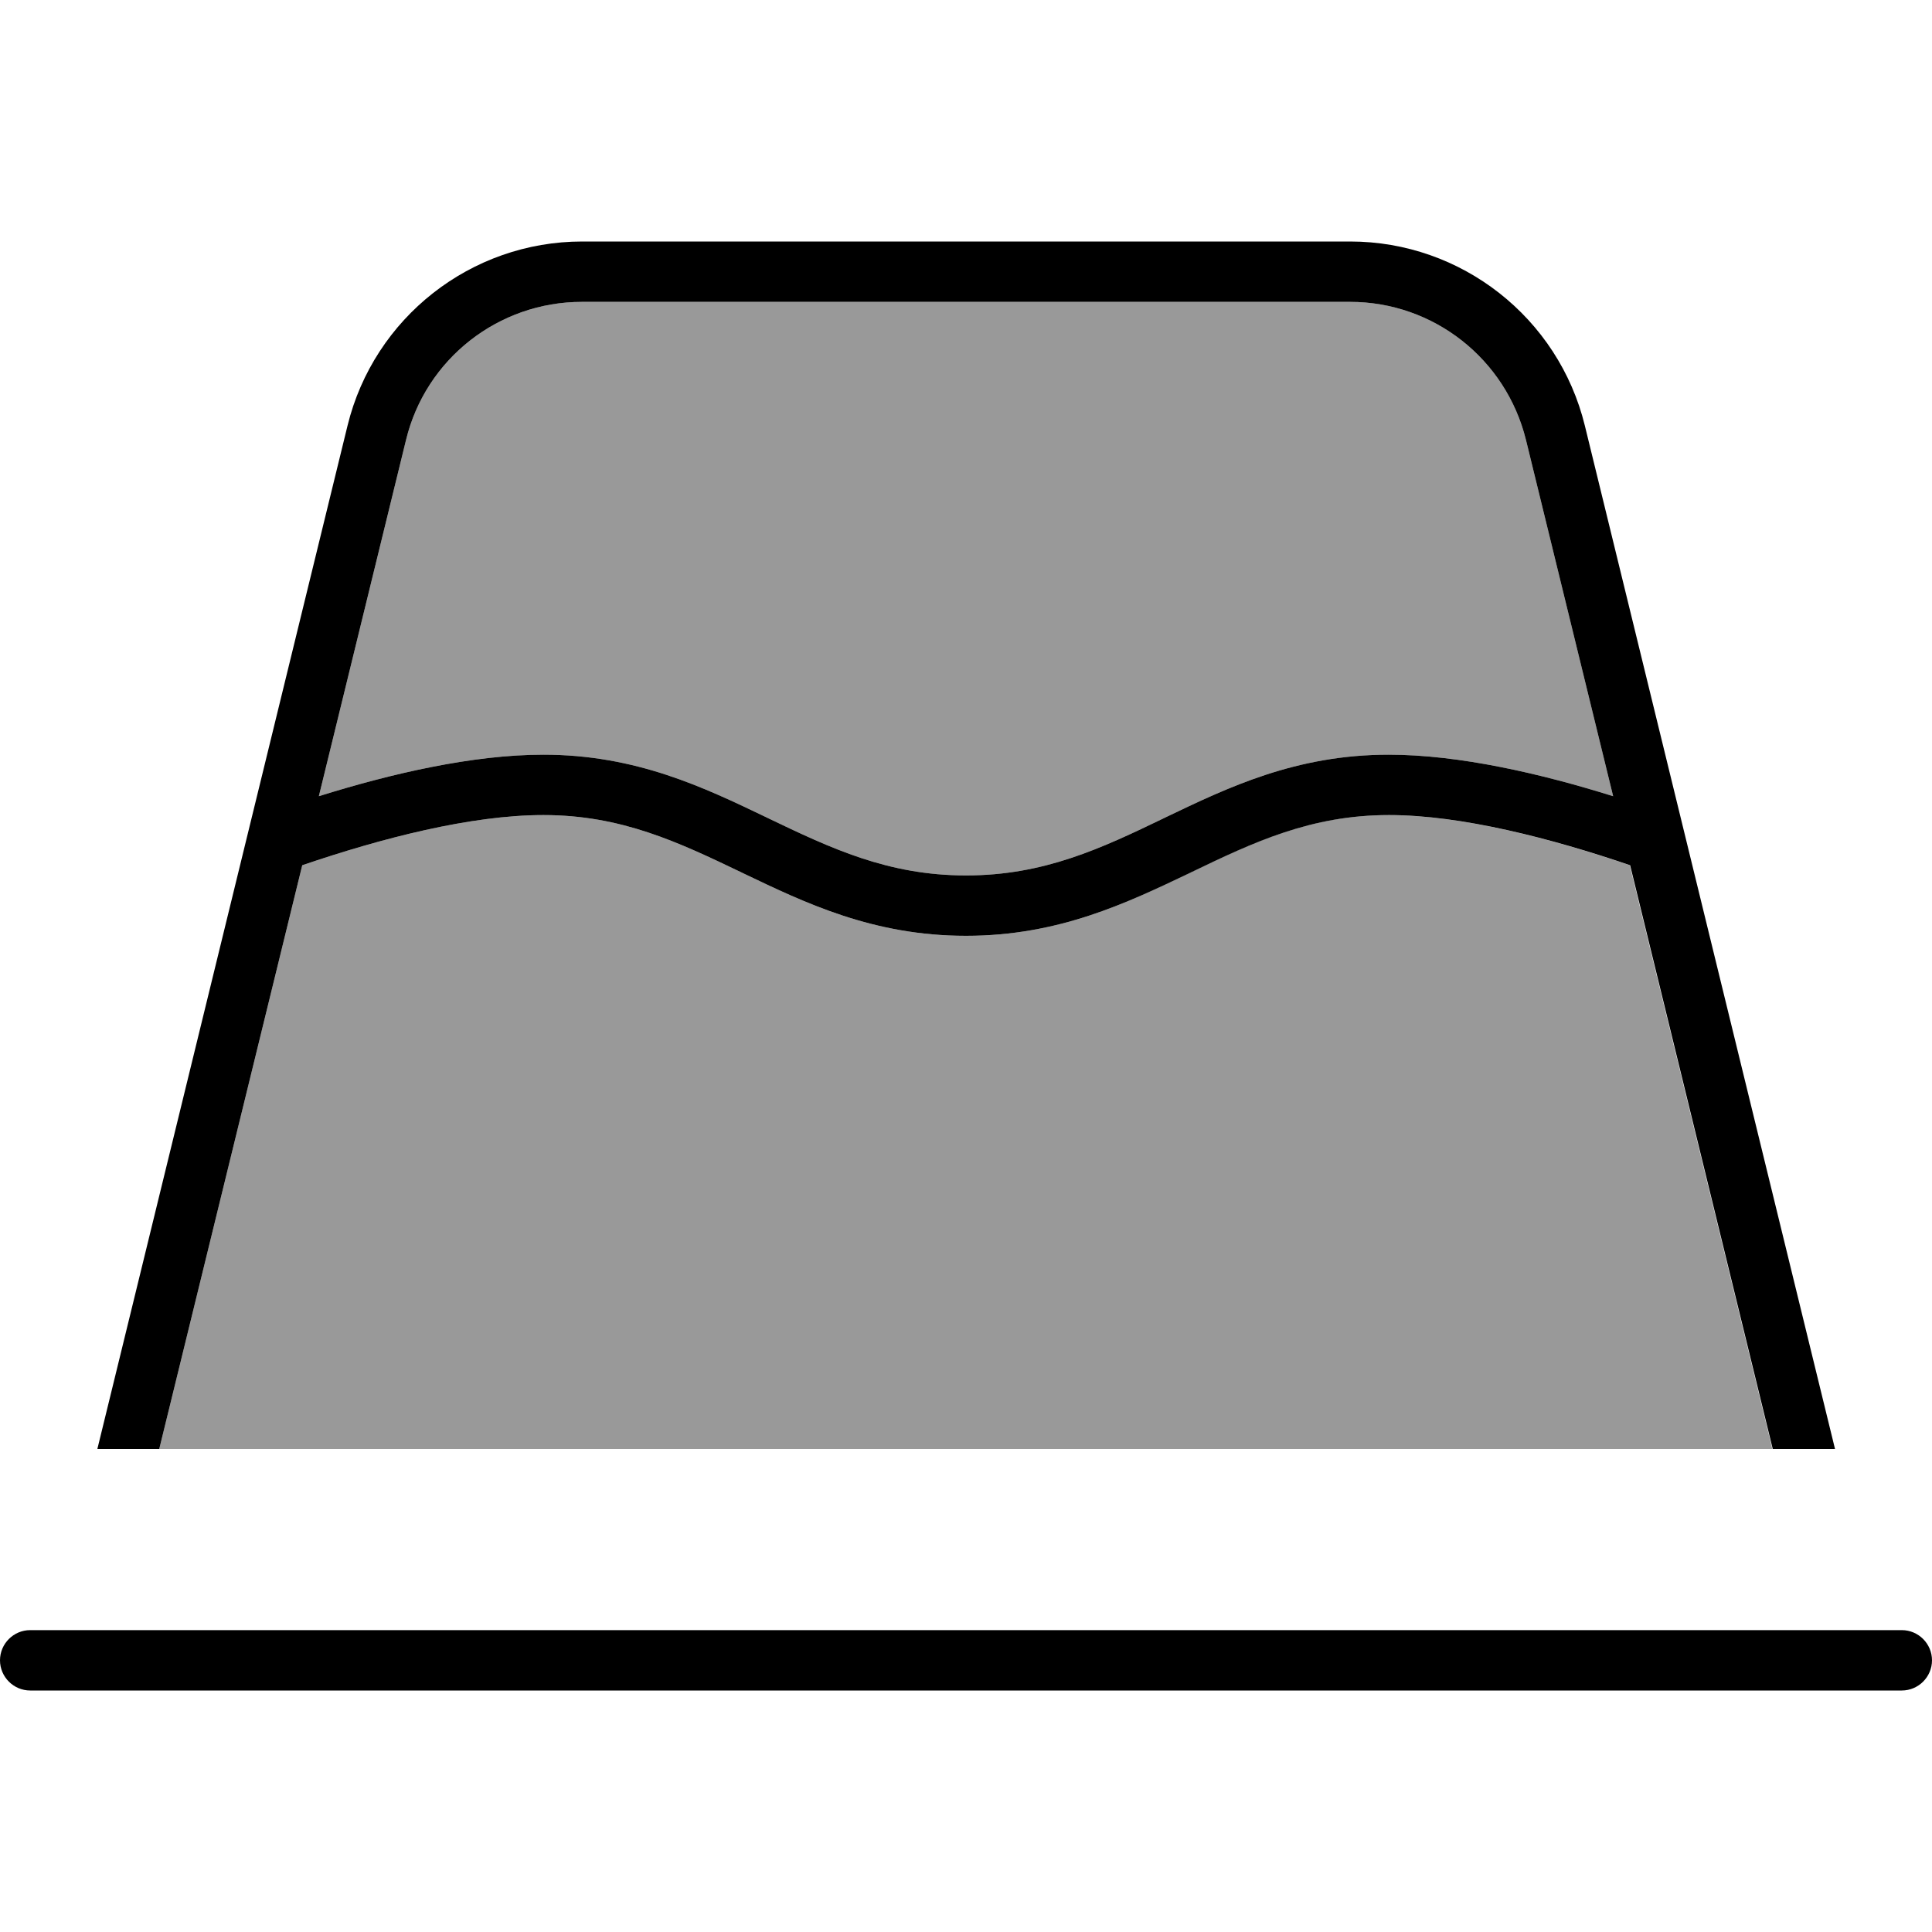
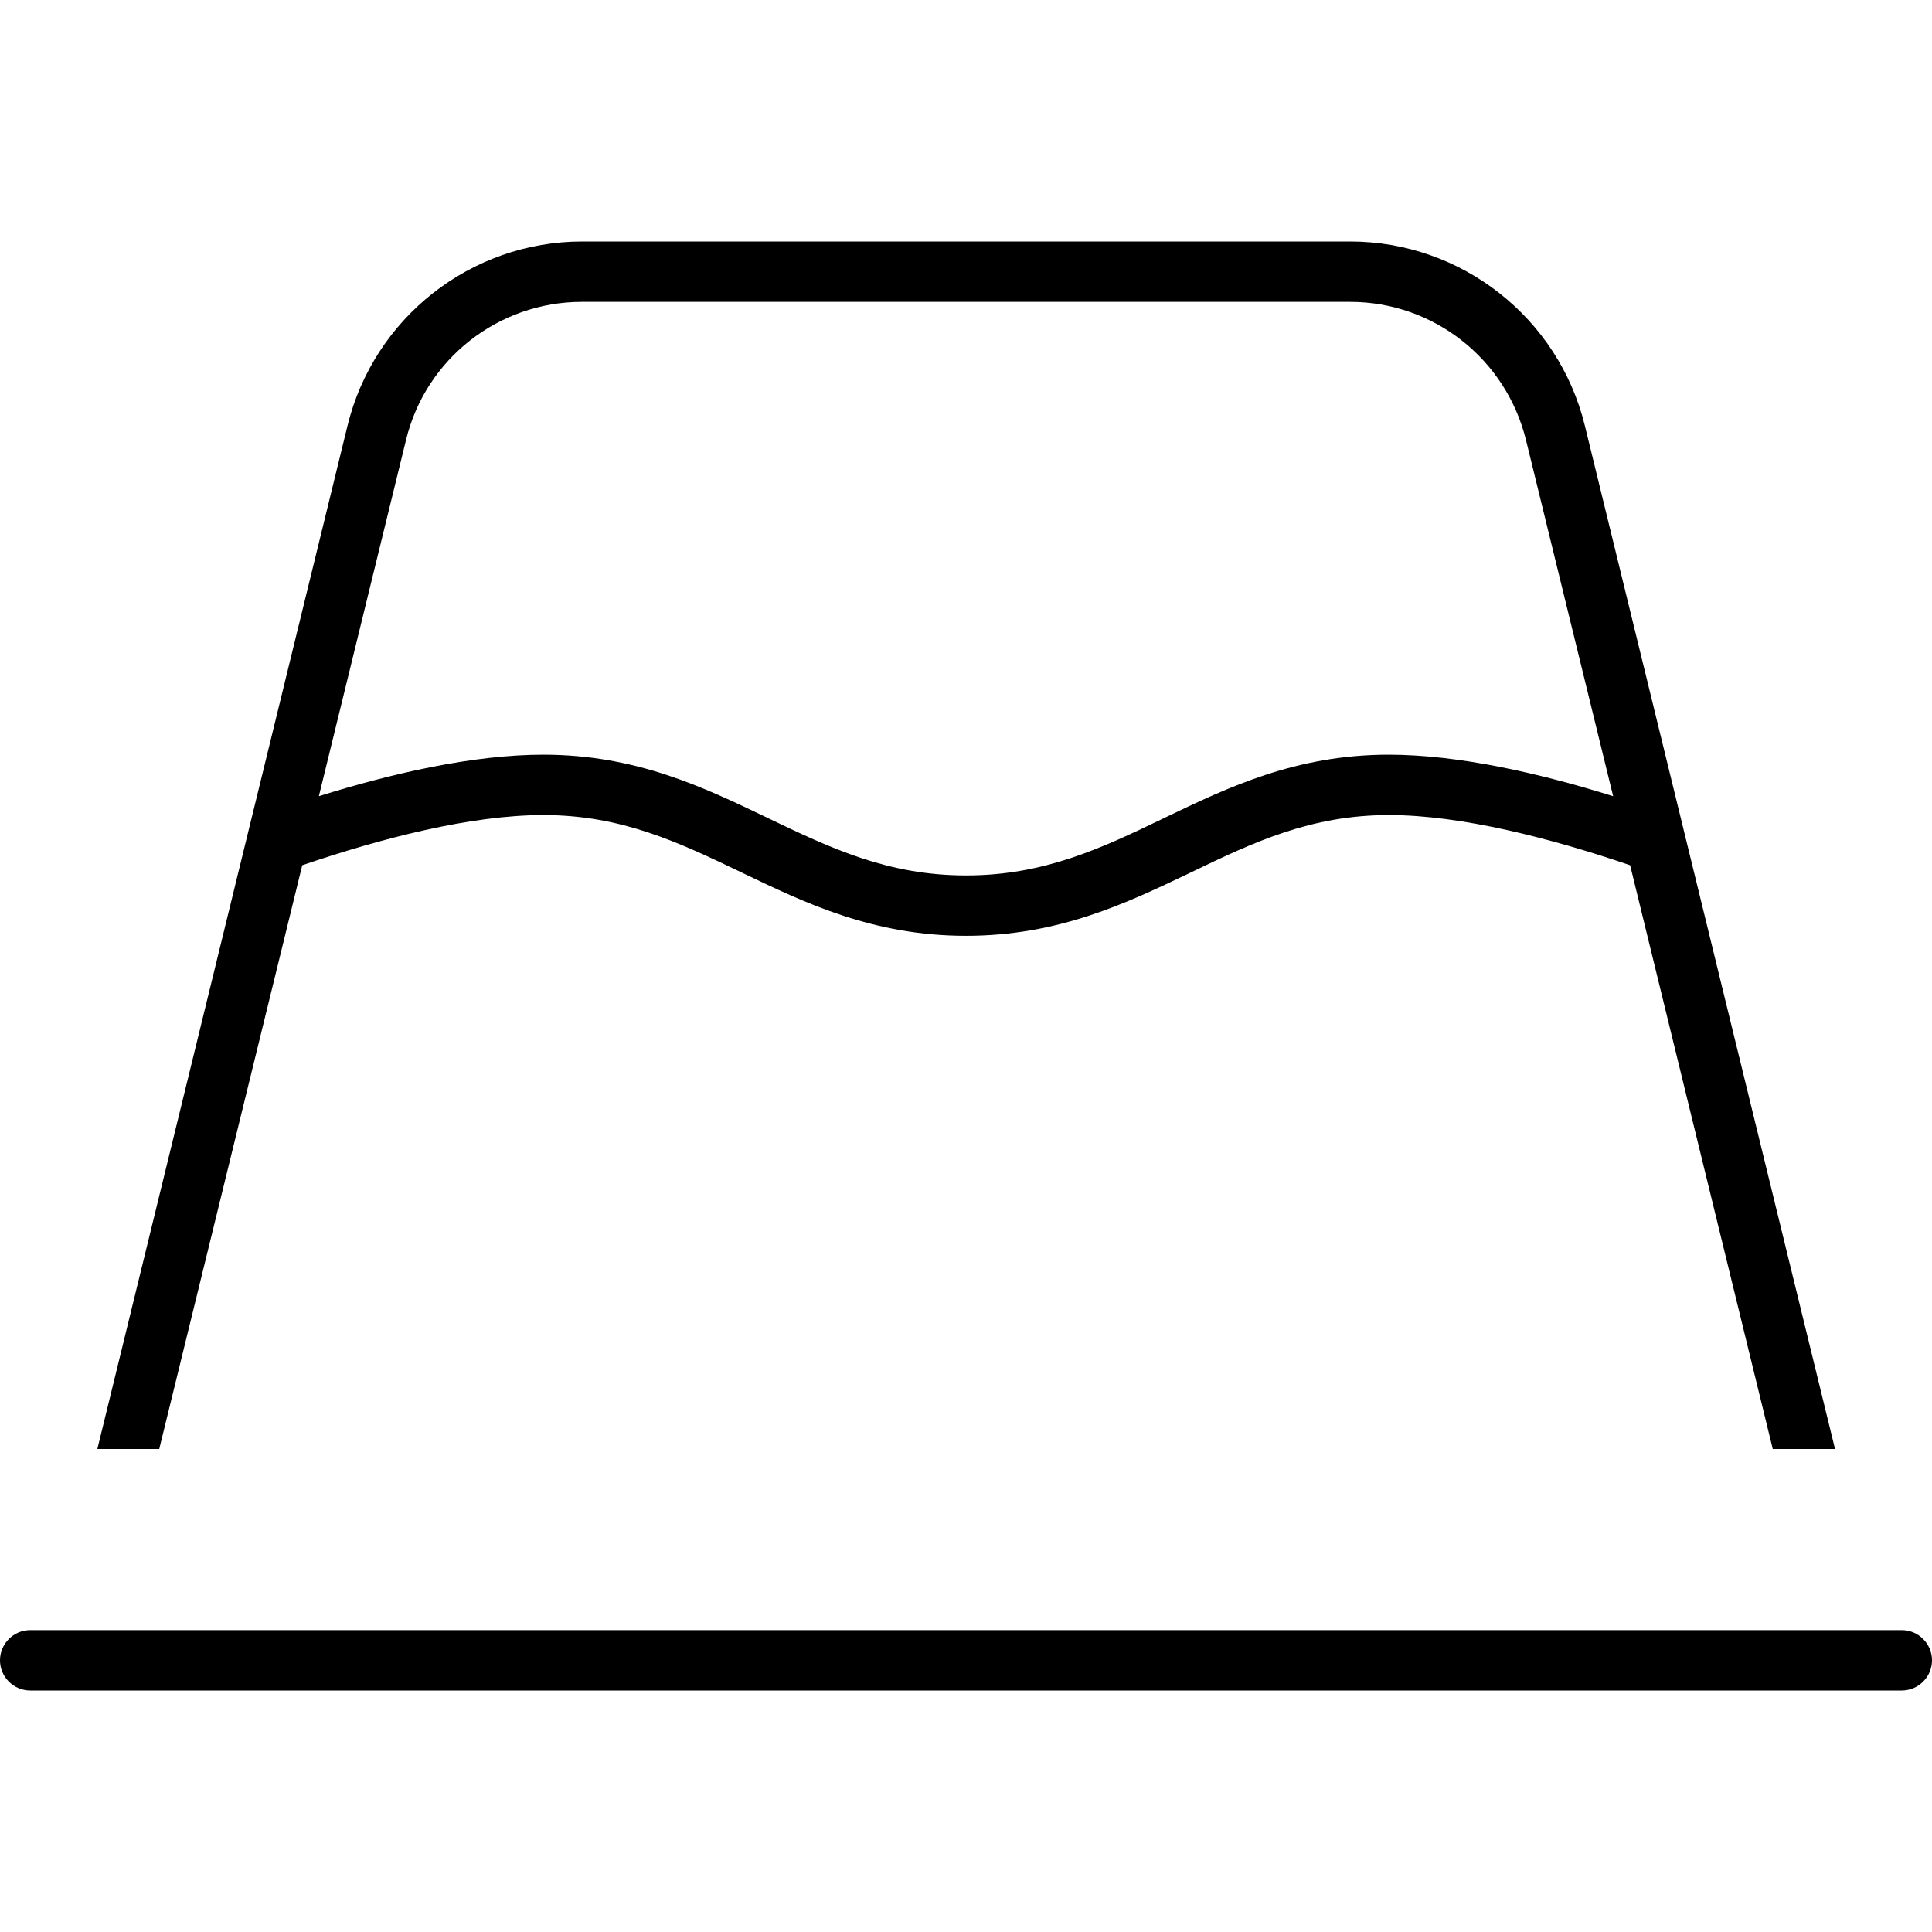
<svg xmlns="http://www.w3.org/2000/svg" viewBox="0 0 512 512">
-   <path style="fill:currentColor;opacity:.4" d="M42.2 384l427.5 0-37.8-154.7c-20.8-7.1-44.7-13.3-63.9-13.3-20.7 0-35.9 7.2-52.5 15.2l-.4 .2C298.6 239.3 280.6 248 256 248s-42.6-8.7-59.1-16.6l-.4-.2c-16.7-8-31.8-15.2-52.5-15.2-19.3 0-43.1 6.2-63.9 13.3L42.2 384zM84.5 211c19.2-6 40.8-11 59.5-11 24.6 0 42.6 8.7 59.1 16.6l.4 .2c16.7 8 31.8 15.2 52.5 15.2s35.9-7.2 52.5-15.2l.4-.2c16.5-7.9 34.5-16.6 59.1-16.6 18.7 0 40.3 5 59.5 11l-23.1-94.4C399.1 95.1 379.9 80 357.8 80L154.2 80c-22.1 0-41.4 15.1-46.6 36.6L84.5 211z" />
  <path style="fill:currentColor;opacity:1" d="M25.8 384L92.1 112.8c7-28.6 32.7-48.8 62.2-48.8l203.5 0c29.5 0 55.2 20.2 62.2 48.8l66.3 271.2-16.5 0-37.8-154.7c-20.8-7.1-44.7-13.3-63.9-13.3-20.7 0-35.9 7.2-52.5 15.2l-.4 .2C298.6 239.3 280.6 248 256 248s-42.6-8.7-59.1-16.6l-.4-.2c-16.7-8-31.8-15.2-52.5-15.2-19.3 0-43.1 6.2-63.9 13.3L42.2 384 25.8 384zM84.5 211c19.2-6 40.8-11 59.5-11 24.6 0 42.6 8.7 59.1 16.6l.4 .2c16.7 8 31.8 15.2 52.5 15.2s35.9-7.2 52.5-15.2l.4-.2c16.5-7.9 34.5-16.6 59.1-16.6 18.7 0 40.3 5 59.5 11l-23.1-94.4C399.1 95.1 379.9 80 357.8 80L154.2 80c-22.1 0-41.4 15.1-46.6 36.6L84.5 211zM0 440c0-4.4 3.6-8 8-8l496 0c4.4 0 8 3.6 8 8s-3.6 8-8 8L8 448c-4.4 0-8-3.6-8-8z" />
</svg>